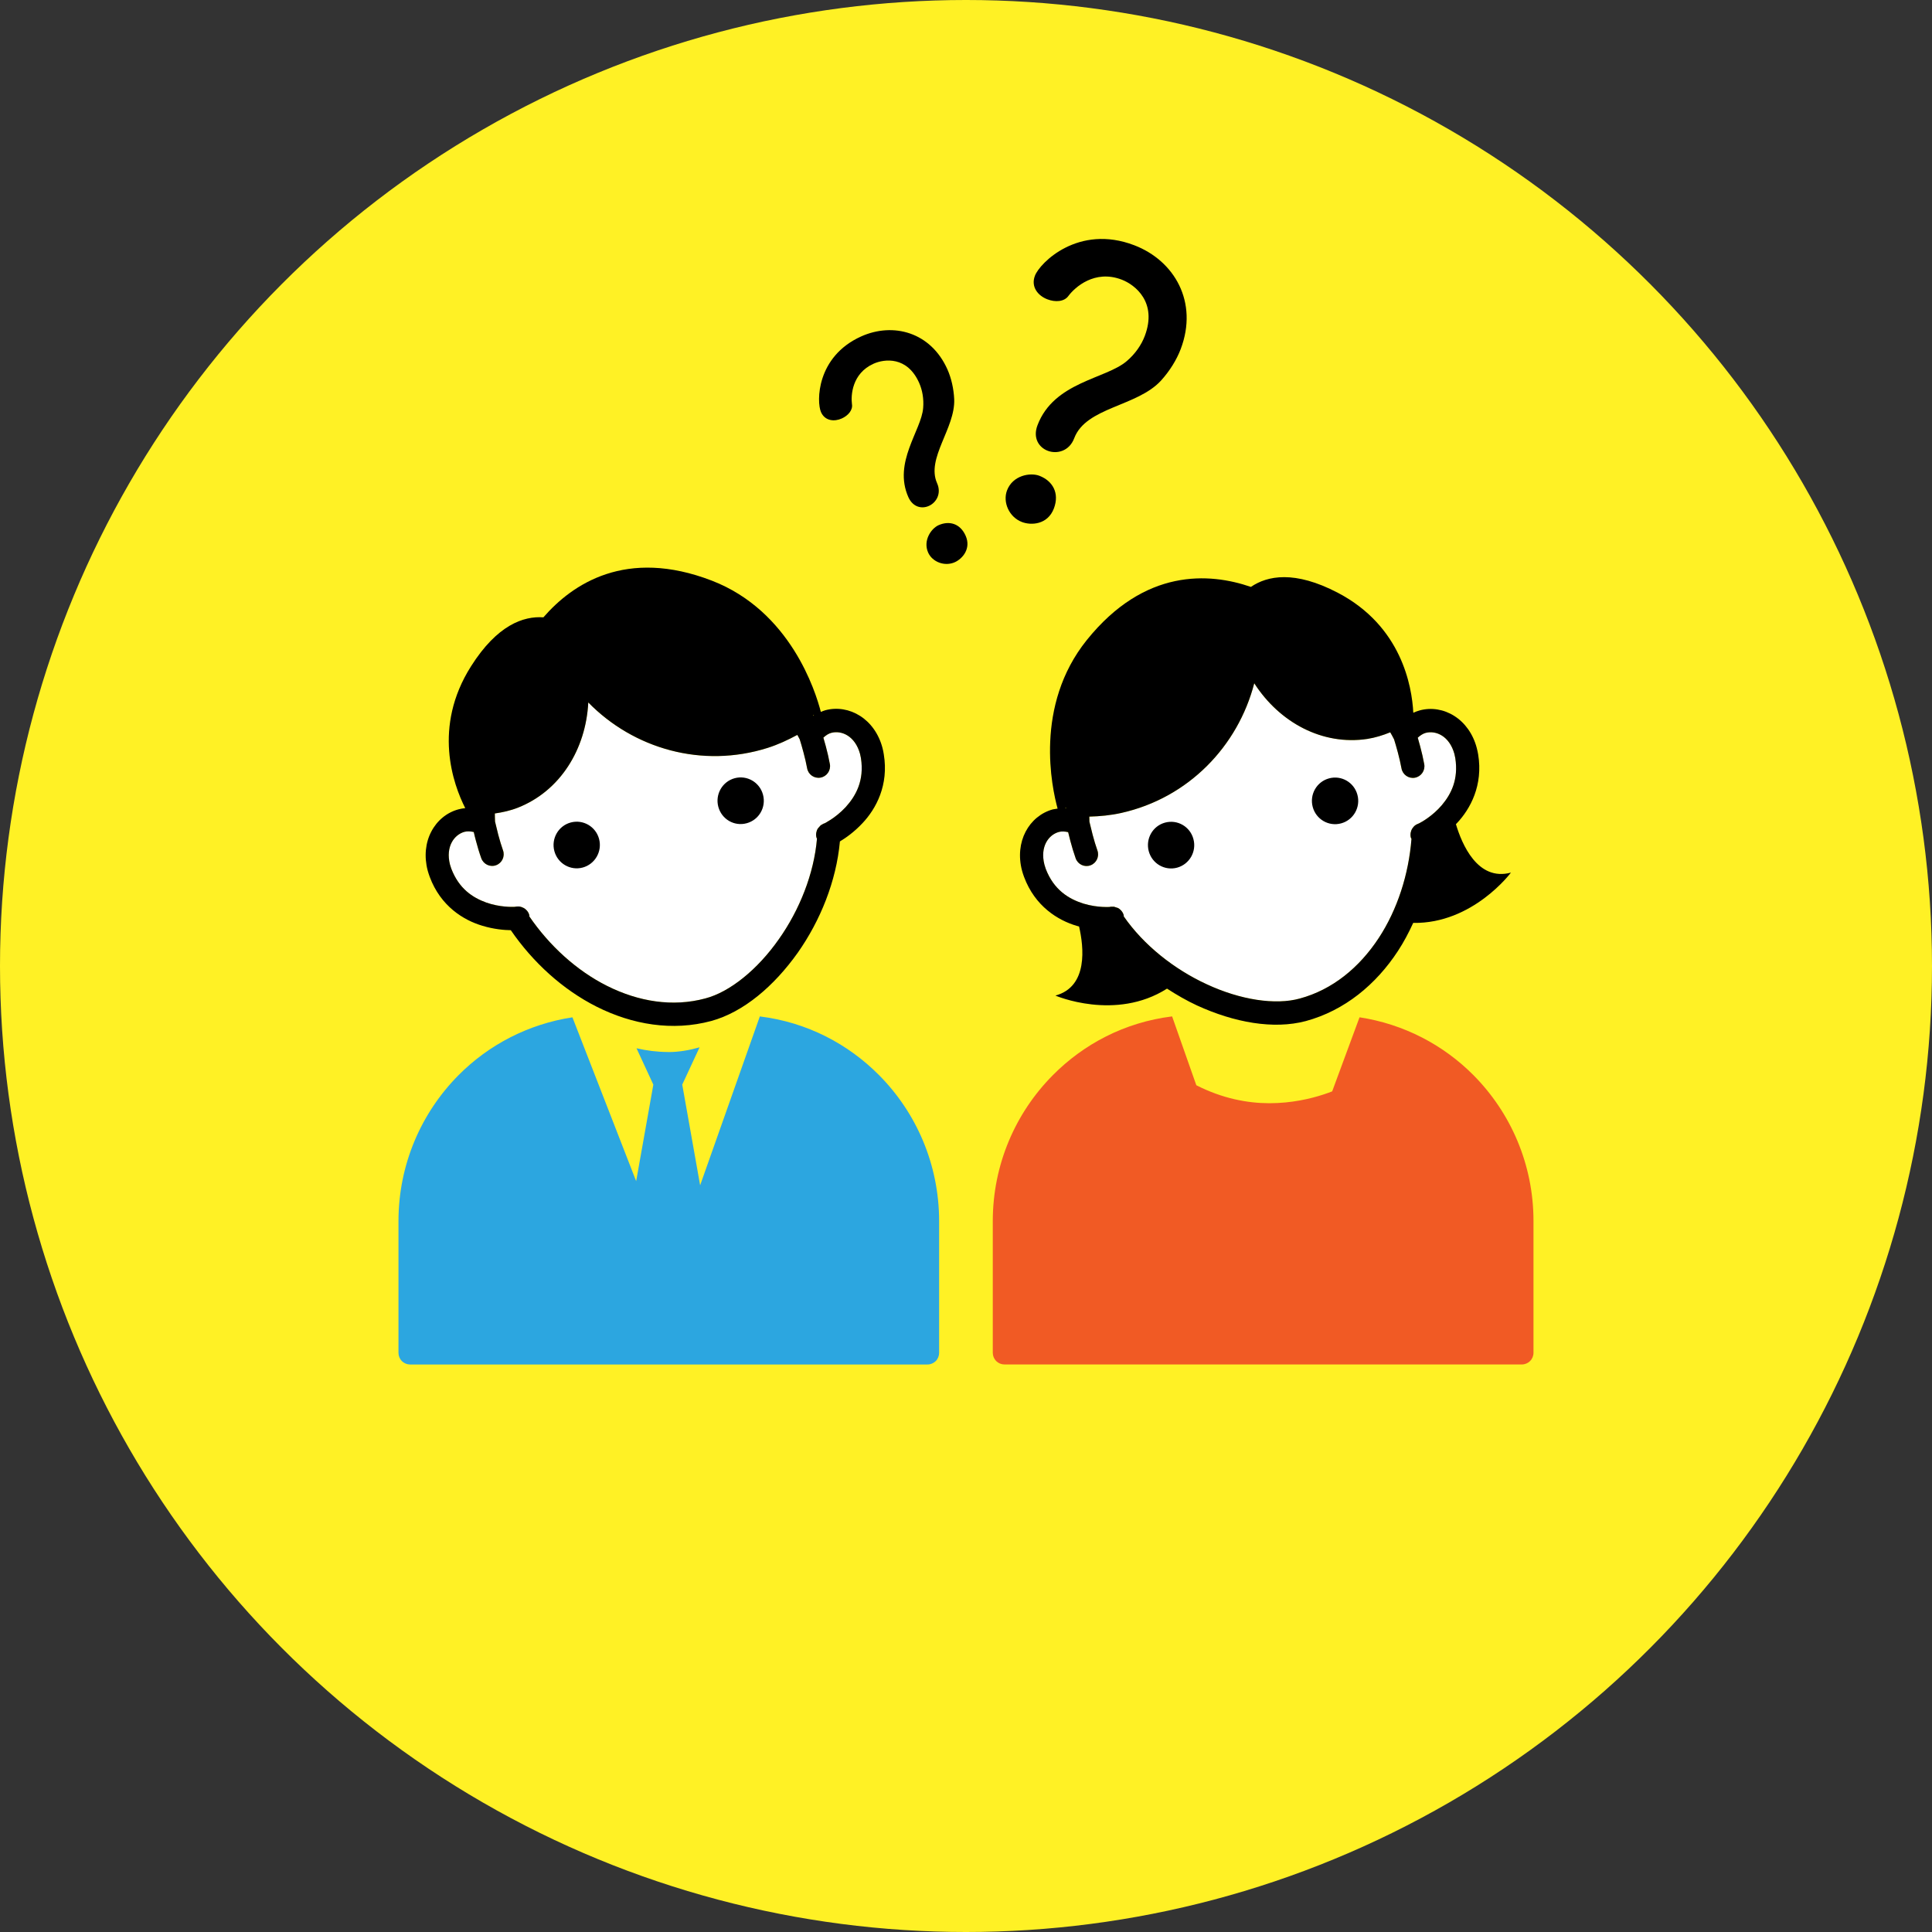
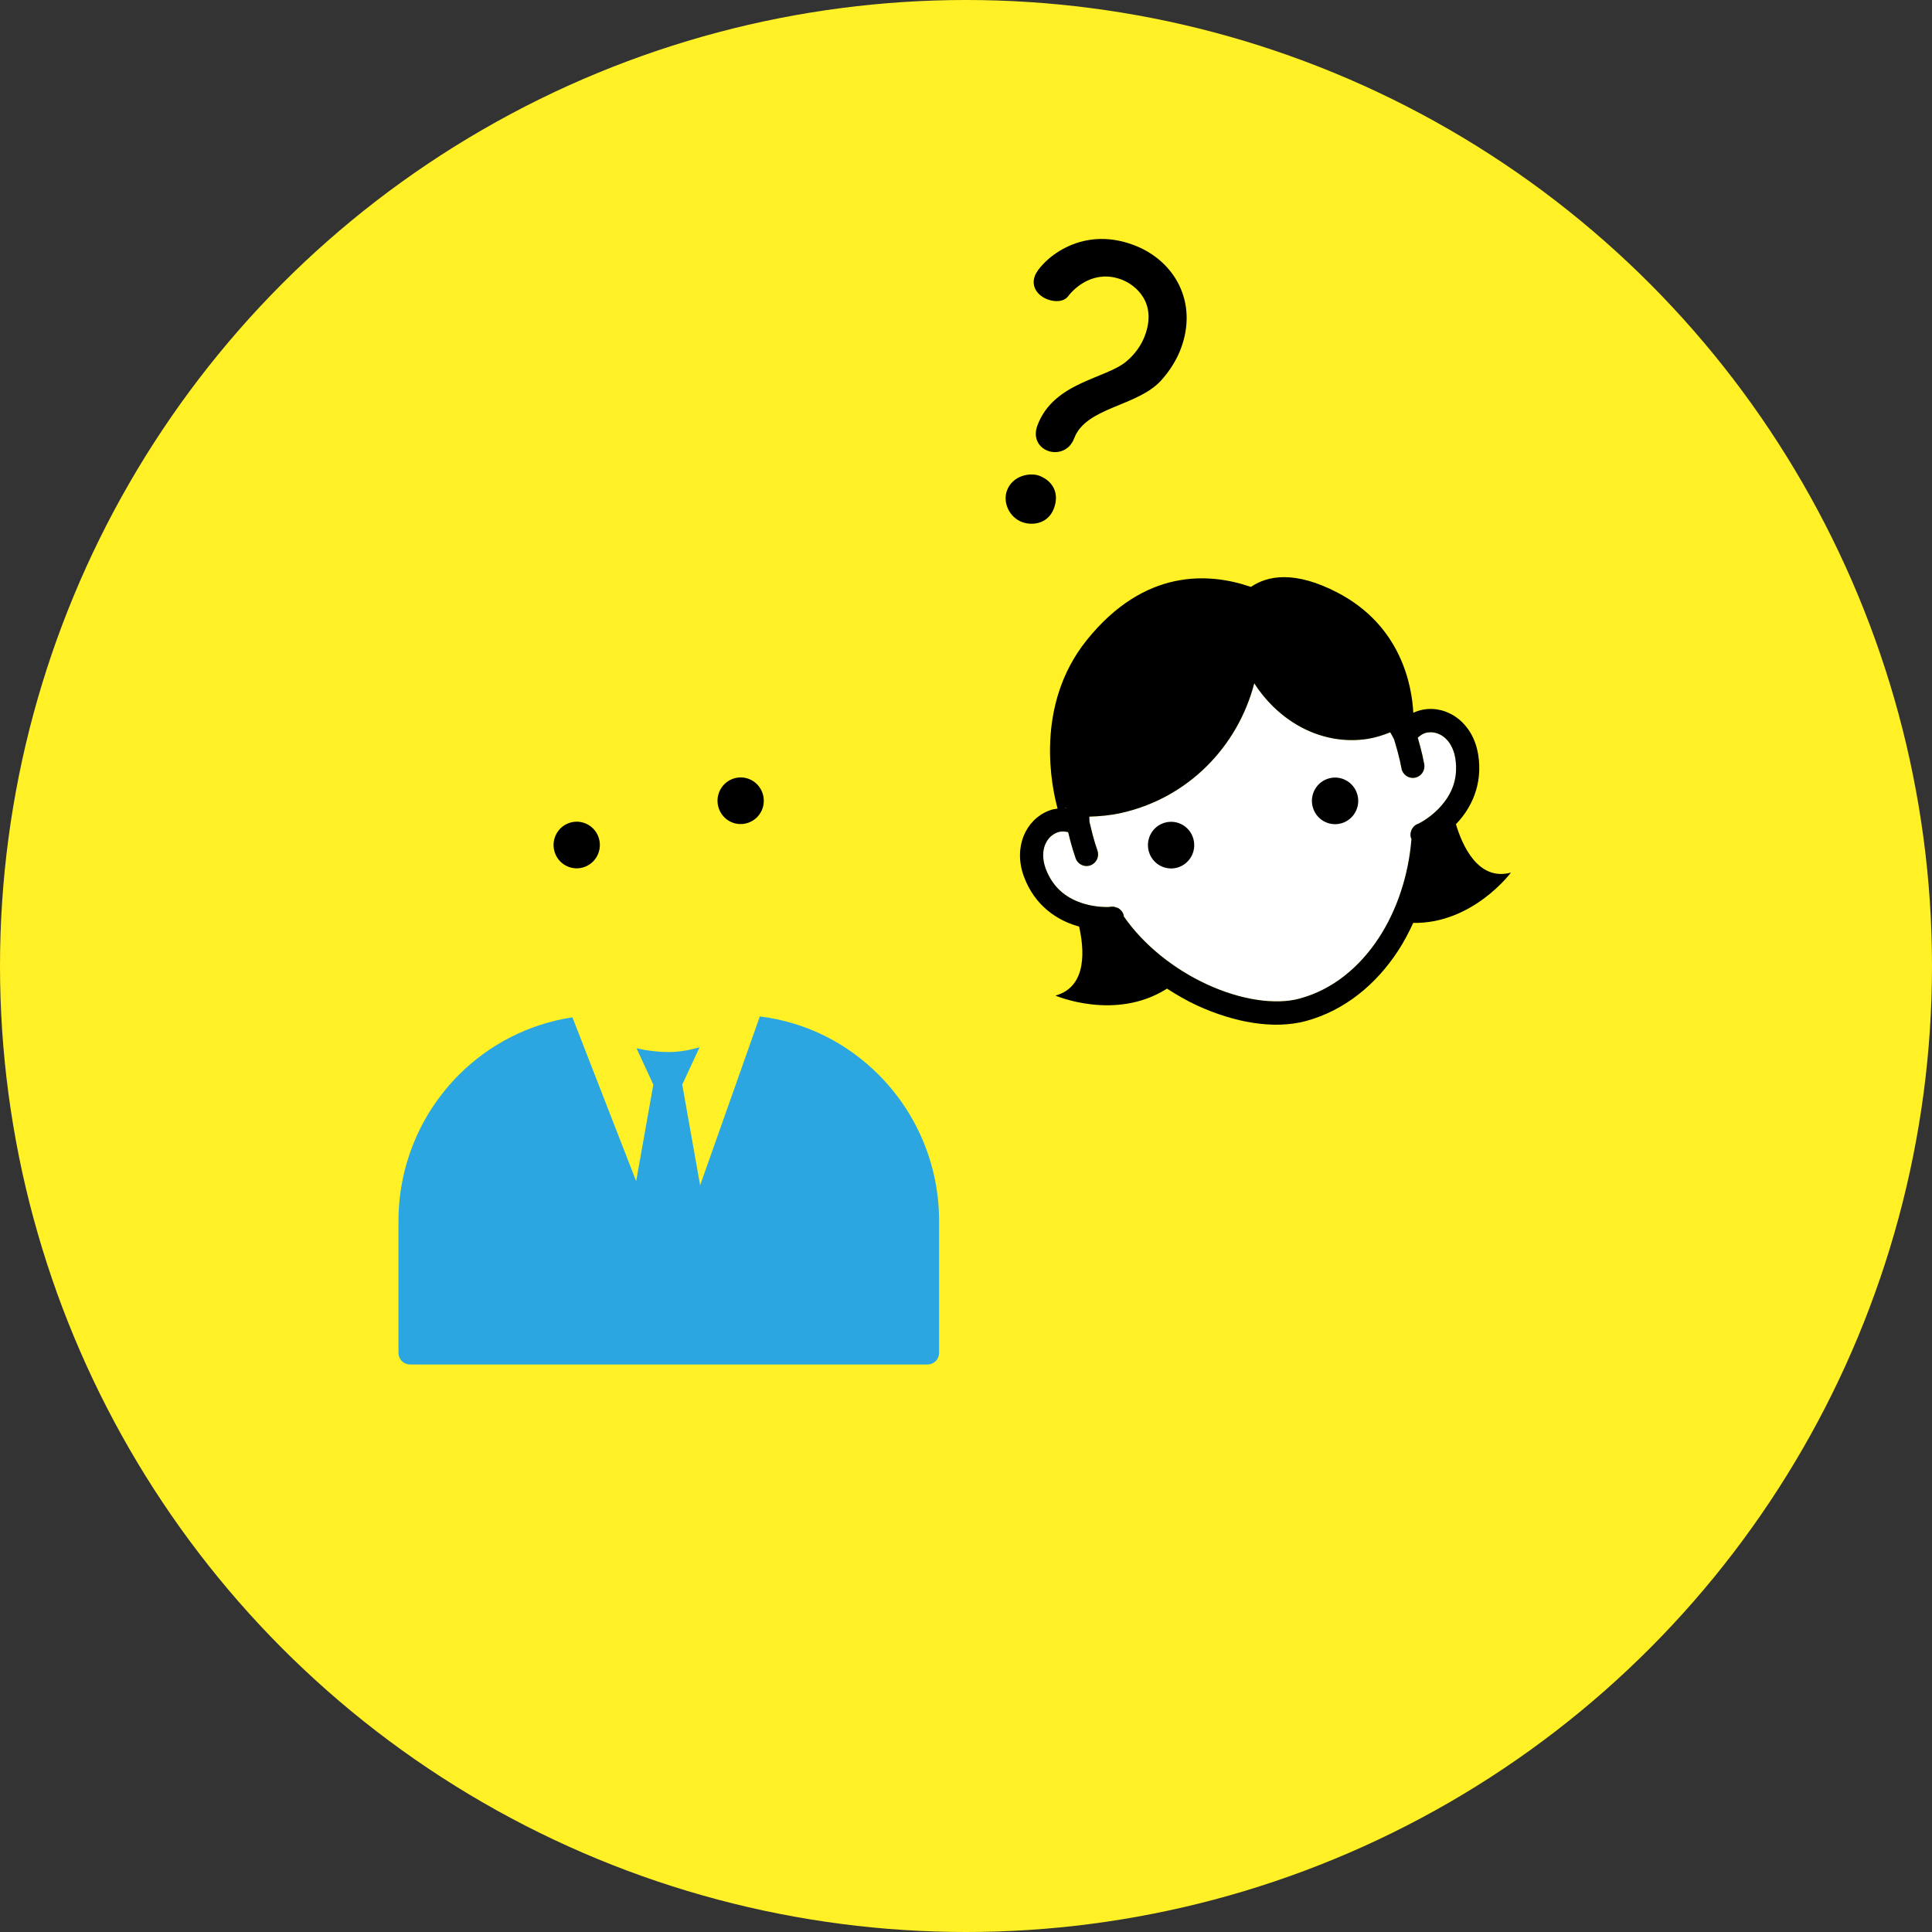
<svg xmlns="http://www.w3.org/2000/svg" version="1.1" id="レイヤー_1" x="0px" y="0px" width="160px" height="160px" viewBox="0.5 160.5 160 160" enable-background="new 0.5 160.5 160 160" xml:space="preserve">
  <rect x="0.5" y="160.5" width="160" height="160" fill="#333333" stroke="none" />
  <circle fill="#FFF125" cx="80.5" cy="240.5" r="80" />
  <g>
    <g>
      <g>
        <g>
          <path d="M86.42,195.719c1.359-3.6,5.668-3.83,7.39-5.312c0.71-0.603,1.22-1.35,1.497-2.086c1.05-2.779-0.785-4.23-1.911-4.662      c-2.25-0.863-3.887,0.651-4.4,1.33c-0.355,0.514-1.109,0.547-1.757,0.299c-0.763-0.291-1.387-1.019-1.031-1.953      c0.396-1.049,3.59-4.304,8.233-2.522c3.321,1.274,5.311,4.703,3.843,8.587c-0.343,0.906-0.915,1.823-1.634,2.618      c-1.978,2.161-6.211,2.192-7.188,4.774c-0.405,1.075-1.434,1.33-2.196,1.039C86.532,197.549,86.022,196.768,86.42,195.719z       M85.13,203.73c-1.072-0.41-1.599-1.652-1.233-2.615c0.47-1.249,1.92-1.504,2.681-1.213c1.097,0.423,1.682,1.428,1.202,2.703      C87.263,203.965,85.89,204.023,85.13,203.73z" />
        </g>
      </g>
      <g>
        <g>
-           <path d="M75.726,201.67c-1.281-2.877,1.081-5.521,1.226-7.381c0.065-0.765-0.069-1.492-0.332-2.082      c-0.986-2.22-2.882-1.99-3.78-1.584c-1.799,0.812-1.876,2.644-1.786,3.336c0.092,0.504-0.324,0.965-0.843,1.198      c-0.607,0.272-1.389,0.218-1.72-0.53c-0.372-0.838-0.394-4.584,3.318-6.261c2.651-1.196,5.772-0.372,7.154,2.729      c0.321,0.724,0.519,1.59,0.56,2.47c0.095,2.403-2.336,4.89-1.419,6.949c0.384,0.858-0.065,1.608-0.674,1.882      C76.845,202.662,76.101,202.508,75.726,201.67z M79.583,207.056c-0.854,0.386-1.875-0.023-2.217-0.792      c-0.444-0.998,0.25-1.99,0.852-2.266c0.879-0.396,1.794-0.158,2.249,0.863C80.951,205.949,80.189,206.78,79.583,207.056z" />
-         </g>
+           </g>
      </g>
    </g>
    <g>
-       <path fill="#FFFFFF" d="M38.964,229.389c0.234-0.062,0.494-0.047,0.771,0.016c0.05,0.225,0.108,0.467,0.178,0.719    c0.127,0.485,0.279,0.993,0.444,1.452c0.183,0.503,0.732,0.763,1.229,0.577c0.495-0.18,0.752-0.736,0.57-1.236    c-0.134-0.377-0.273-0.842-0.393-1.291c-0.104-0.401-0.196-0.783-0.266-1.09c-0.014-0.224-0.01-0.445-0.016-0.668    c0.647-0.094,1.295-0.236,1.926-0.486c3.499-1.389,5.614-4.84,5.812-8.707c3.753,3.834,9.423,5.479,14.858,3.762    c0.872-0.279,1.676-0.656,2.454-1.075c0.062,0.122,0.14,0.239,0.198,0.367c0.093,0.298,0.204,0.671,0.309,1.073    c0.122,0.451,0.232,0.926,0.303,1.315c0.089,0.525,0.587,0.876,1.108,0.783c0.521-0.092,0.87-0.589,0.779-1.117    c-0.087-0.483-0.208-0.997-0.337-1.481c-0.066-0.254-0.134-0.493-0.202-0.713c0.208-0.193,0.425-0.338,0.659-0.398    c0.846-0.223,1.962,0.251,2.375,1.736l0.075,0.352c0.292,1.871-0.423,3.137-1.27,4.07c-0.423,0.455-0.879,0.803-1.221,1.027    c-0.173,0.113-0.313,0.195-0.409,0.25l-0.104,0.054l-0.098,0.034l-0.23,0.132l-0.241,0.27c-0.096,0.146-0.191,0.455-0.107,0.757    c0.012,0.033,0.029,0.047,0.041,0.076c-0.247,2.908-1.448,5.914-3.156,8.328c-1.771,2.529-4.07,4.378-6.088,4.907    c-2.699,0.731-5.532,0.272-8.15-1.042c-2.5-1.254-4.761-3.312-6.429-5.751c-0.002-0.037,0.01-0.06,0.002-0.099    c-0.077-0.306-0.313-0.523-0.472-0.6c-0.277-0.141-0.389-0.113-0.476-0.12c-0.136,0.003-0.199,0.015-0.256,0.027    c-0.223,0.014-1.267,0.034-2.363-0.354c-1.133-0.41-2.262-1.148-2.898-2.812l-0.109-0.342    C37.389,230.596,38.121,229.625,38.964,229.389z" />
      <g>
        <g>
          <path fill="#2CA6E0" d="M73.3,249.539c-2.547-2.567-5.939-4.377-9.874-4.863l-4.944,13.986l-1.481-8.34l1.434-3.085      c0.006-0.002,0.016-0.003,0.018-0.006c-0.865,0.244-1.725,0.394-2.569,0.396c-0.022,0-0.044-0.002-0.071-0.002l-0.008,0.002      l-0.015-0.004c-0.886-0.007-1.751-0.117-2.589-0.313c0.002,0.002,0.008,0.003,0.012,0.003l1.394,3.011l-1.423,7.995      l-5.278-13.57c-3.657,0.561-6.937,2.278-9.433,4.793c-3.071,3.094-4.973,7.373-4.973,12.094v5.451v5.449      c0,0.256,0.103,0.504,0.279,0.684c0.182,0.178,0.429,0.281,0.677,0.281h21.428h21.433c0.248,0,0.497-0.104,0.677-0.281      c0.179-0.18,0.28-0.428,0.28-0.684v-5.449v-5.451C78.274,256.914,76.373,252.633,73.3,249.539z" />
        </g>
        <path d="M48.756,232.346c1.021-0.276,1.631-1.336,1.357-2.367c-0.273-1.029-1.326-1.641-2.35-1.363     c-1.021,0.274-1.628,1.336-1.355,2.363C46.682,232.01,47.732,232.621,48.756,232.346z" />
        <path d="M62.333,228.678c1.025-0.275,1.632-1.331,1.356-2.363c-0.273-1.031-1.324-1.643-2.347-1.366     c-1.023,0.278-1.628,1.335-1.355,2.364C60.263,228.347,61.31,228.957,62.333,228.678z" />
-         <path d="M40.442,237.166c0.968,0.295,1.83,0.361,2.361,0.369c1.84,2.676,4.306,4.924,7.111,6.336     c2.941,1.479,6.267,2.051,9.497,1.18c2.668-0.735,5.187-2.881,7.16-5.657c1.861-2.649,3.185-5.904,3.486-9.205     c0.003,0,0.003-0.004,0.005-0.008c0.454-0.272,1.172-0.765,1.87-1.515c1.116-1.184,2.184-3.143,1.759-5.701     c-0.029-0.187-0.065-0.366-0.112-0.541c-0.312-1.176-0.997-2.098-1.859-2.641c-0.858-0.546-1.893-0.725-2.865-0.465     c-0.128,0.033-0.254,0.092-0.376,0.141c-0.44-1.715-2.524-8.358-9.024-10.871c-7.111-2.742-11.562,0.281-13.952,3.037     c-1.648-0.117-3.827,0.629-5.994,4.053c-3.191,5.035-1.483,9.769-0.48,11.748c-0.191,0.021-0.378,0.05-0.557,0.1     c-0.975,0.26-1.781,0.934-2.254,1.844c-0.477,0.906-0.61,2.045-0.299,3.225c0.048,0.171,0.104,0.349,0.169,0.523     C36.991,235.549,38.889,236.705,40.442,237.166z M67.912,219.746c-0.02,0.014-0.036,0.022-0.052,0.034     c-0.008-0.021-0.018-0.034-0.024-0.05L67.912,219.746z M38.964,229.389c0.234-0.062,0.494-0.047,0.771,0.016     c0.05,0.225,0.108,0.467,0.178,0.719c0.127,0.485,0.279,0.993,0.444,1.452c0.183,0.503,0.732,0.763,1.229,0.577     c0.495-0.18,0.752-0.736,0.57-1.236c-0.134-0.377-0.273-0.842-0.393-1.291c-0.104-0.401-0.196-0.783-0.266-1.09     c-0.014-0.224-0.01-0.445-0.016-0.668c0.647-0.094,1.295-0.236,1.926-0.486c3.499-1.389,5.614-4.84,5.812-8.707     c3.753,3.834,9.423,5.479,14.858,3.762c0.872-0.279,1.676-0.656,2.454-1.075c0.062,0.122,0.14,0.239,0.198,0.367     c0.093,0.298,0.204,0.671,0.309,1.073c0.122,0.451,0.232,0.926,0.303,1.315c0.089,0.525,0.587,0.876,1.108,0.783     c0.521-0.092,0.87-0.589,0.779-1.117c-0.087-0.483-0.208-0.997-0.337-1.481c-0.066-0.254-0.134-0.493-0.202-0.713     c0.208-0.193,0.425-0.338,0.659-0.398c0.846-0.223,1.962,0.251,2.375,1.736l0.075,0.352c0.292,1.871-0.423,3.137-1.27,4.07     c-0.423,0.455-0.879,0.803-1.221,1.027c-0.173,0.113-0.313,0.195-0.409,0.25l-0.104,0.054l-0.098,0.034l-0.23,0.132l-0.241,0.27     c-0.096,0.146-0.191,0.455-0.107,0.757c0.012,0.033,0.029,0.047,0.041,0.076c-0.247,2.908-1.448,5.914-3.156,8.328     c-1.771,2.529-4.07,4.378-6.088,4.907c-2.699,0.731-5.532,0.272-8.15-1.042c-2.5-1.254-4.761-3.312-6.429-5.751     c-0.002-0.037,0.01-0.06,0.002-0.099c-0.077-0.306-0.313-0.523-0.472-0.6c-0.277-0.141-0.389-0.113-0.476-0.12     c-0.136,0.003-0.199,0.015-0.256,0.027c-0.223,0.014-1.267,0.034-2.363-0.354c-1.133-0.41-2.262-1.148-2.898-2.812l-0.109-0.342     C37.389,230.596,38.121,229.625,38.964,229.389z" />
      </g>
    </g>
    <g>
      <g>
-         <path fill="#F15A24" d="M122.524,249.539c-2.497-2.514-5.776-4.231-9.433-4.791l-2.266,6.135     c-0.201,0.078-0.428,0.162-0.684,0.246c-1.114,0.369-2.689,0.735-4.516,0.735c-1.828-0.001-3.9-0.394-6.051-1.489l-2.005-5.701     c-3.937,0.488-7.329,2.297-9.875,4.865c-3.074,3.094-4.976,7.373-4.976,12.094v10.9c0,0.256,0.104,0.504,0.281,0.684     c0.18,0.178,0.429,0.281,0.679,0.281h42.861c0.25,0,0.496-0.104,0.677-0.281c0.176-0.18,0.281-0.428,0.281-0.684v-10.9     C127.5,256.914,125.597,252.633,122.524,249.539z" />
-       </g>
+         </g>
      <g>
        <path fill="#FFFFFF" d="M88.19,229.4c0.233-0.064,0.492-0.047,0.769,0.016c0.051,0.222,0.11,0.463,0.18,0.717     c0.128,0.486,0.28,0.994,0.444,1.455c0.184,0.502,0.73,0.76,1.228,0.574c0.496-0.183,0.753-0.734,0.571-1.236     c-0.134-0.375-0.275-0.844-0.393-1.291c-0.106-0.405-0.195-0.781-0.268-1.088l-0.008-0.418c0.88-0.025,1.764-0.105,2.661-0.307     c5.556-1.247,9.65-5.531,10.998-10.736c2.088,3.246,5.636,5.17,9.359,4.61c0.665-0.104,1.296-0.303,1.903-0.549     c0.108,0.192,0.22,0.386,0.318,0.586c0.093,0.3,0.203,0.674,0.31,1.076c0.118,0.448,0.23,0.924,0.301,1.315     c0.091,0.528,0.59,0.877,1.108,0.785c0.523-0.092,0.871-0.595,0.78-1.117c-0.087-0.482-0.208-1-0.338-1.484     c-0.068-0.253-0.134-0.493-0.2-0.715c0.206-0.188,0.423-0.334,0.657-0.399c0.849-0.219,1.962,0.255,2.375,1.737l0.076,0.355     c0.273,1.756-0.336,2.969-1.113,3.891c-0.756,0.89-1.669,1.4-1.867,1.498l-0.233,0.104c-0.073,0.051-0.183,0.083-0.357,0.346     c-0.097,0.146-0.192,0.455-0.109,0.756l0.05,0.086c-0.23,2.953-1.173,5.871-2.712,8.217c-1.616,2.458-3.842,4.281-6.539,5.01     c-2.013,0.559-4.922,0.115-7.709-1.184c-2.677-1.232-5.213-3.229-6.868-5.621v-0.09c-0.077-0.303-0.313-0.522-0.475-0.602     l-0.337-0.109l-0.267,0.002l-0.102,0.021l-0.116,0.002c-0.111,0.002-0.273,0.002-0.481-0.008     c-0.403-0.021-0.971-0.095-1.562-0.274c-1.2-0.381-2.448-1.117-3.123-2.886l-0.107-0.344     C86.616,230.607,87.344,229.633,88.19,229.4z" />
        <path d="M111.562,228.689c1.021-0.273,1.631-1.335,1.354-2.364c-0.272-1.03-1.324-1.642-2.349-1.364     c-1.021,0.273-1.631,1.334-1.354,2.364C109.487,228.355,110.537,228.965,111.562,228.689z M97.979,232.357     c1.024-0.277,1.633-1.336,1.356-2.367c-0.271-1.033-1.324-1.643-2.35-1.365c-1.02,0.274-1.626,1.332-1.352,2.365     C95.908,232.02,96.957,232.631,97.979,232.357z M89.666,237.174c0.066,0.021,0.134,0.031,0.198,0.054     c0.387,1.675,0.776,4.981-1.96,5.721c0,0,4.971,2.146,9.243-0.575c0.806,0.521,1.634,0.998,2.485,1.394     c3.083,1.411,6.328,2.002,9.003,1.294c3.231-0.874,5.829-3.043,7.639-5.809c0.481-0.733,0.892-1.515,1.262-2.322     c4.938,0.082,8.093-4.166,8.093-4.166c-2.765,0.748-4.07-2.376-4.556-4.012c0.023-0.027,0.052-0.049,0.077-0.076     c1.117-1.182,2.185-3.141,1.765-5.699c-0.033-0.188-0.071-0.366-0.118-0.542c-0.31-1.177-0.995-2.097-1.855-2.642     c-0.86-0.549-1.896-0.726-2.864-0.463c-0.184,0.051-0.361,0.119-0.534,0.197c-0.116-2.222-0.984-7.181-6.249-9.936     c-3.576-1.871-5.834-1.42-7.2-0.487c-3.439-1.183-8.794-1.56-13.588,4.397c-4.385,5.448-2.892,12.254-2.42,13.963l-0.395,0.064     c-0.974,0.266-1.782,0.939-2.255,1.848c-0.474,0.904-0.61,2.047-0.297,3.222c0.047,0.177,0.103,0.351,0.169,0.526     C86.215,235.556,88.112,236.715,89.666,237.174z M88.776,227.377l0.004,0.053l-0.062-0.001L88.776,227.377z M88.19,229.4     c0.233-0.064,0.492-0.047,0.769,0.016c0.051,0.222,0.11,0.463,0.18,0.717c0.128,0.486,0.28,0.994,0.444,1.455     c0.184,0.502,0.73,0.76,1.228,0.574c0.496-0.183,0.753-0.734,0.571-1.236c-0.134-0.375-0.275-0.844-0.393-1.291     c-0.106-0.405-0.195-0.781-0.268-1.088l-0.008-0.418c0.88-0.025,1.764-0.105,2.661-0.307c5.556-1.247,9.65-5.531,10.998-10.736     c2.088,3.246,5.636,5.17,9.359,4.61c0.665-0.104,1.296-0.303,1.903-0.549c0.108,0.192,0.22,0.386,0.318,0.586     c0.093,0.3,0.203,0.674,0.31,1.076c0.118,0.448,0.23,0.924,0.301,1.315c0.091,0.528,0.59,0.877,1.108,0.785     c0.523-0.092,0.871-0.595,0.78-1.117c-0.087-0.482-0.208-1-0.338-1.484c-0.068-0.253-0.134-0.493-0.2-0.715     c0.206-0.188,0.423-0.334,0.657-0.399c0.849-0.219,1.962,0.255,2.375,1.737l0.076,0.355c0.273,1.756-0.336,2.969-1.113,3.891     c-0.756,0.89-1.669,1.4-1.867,1.498l-0.233,0.104c-0.073,0.051-0.183,0.083-0.357,0.346c-0.097,0.146-0.192,0.455-0.109,0.756     l0.05,0.086c-0.23,2.953-1.173,5.871-2.712,8.217c-1.616,2.458-3.842,4.281-6.539,5.01c-2.013,0.559-4.922,0.115-7.709-1.184     c-2.677-1.232-5.213-3.229-6.868-5.621v-0.09c-0.077-0.303-0.313-0.522-0.475-0.602l-0.337-0.109l-0.267,0.002l-0.102,0.021     l-0.116,0.002c-0.111,0.002-0.273,0.002-0.481-0.008c-0.403-0.021-0.971-0.095-1.562-0.274c-1.2-0.381-2.448-1.117-3.123-2.886     l-0.107-0.344C86.616,230.607,87.344,229.633,88.19,229.4z" />
      </g>
    </g>
  </g>
</svg>